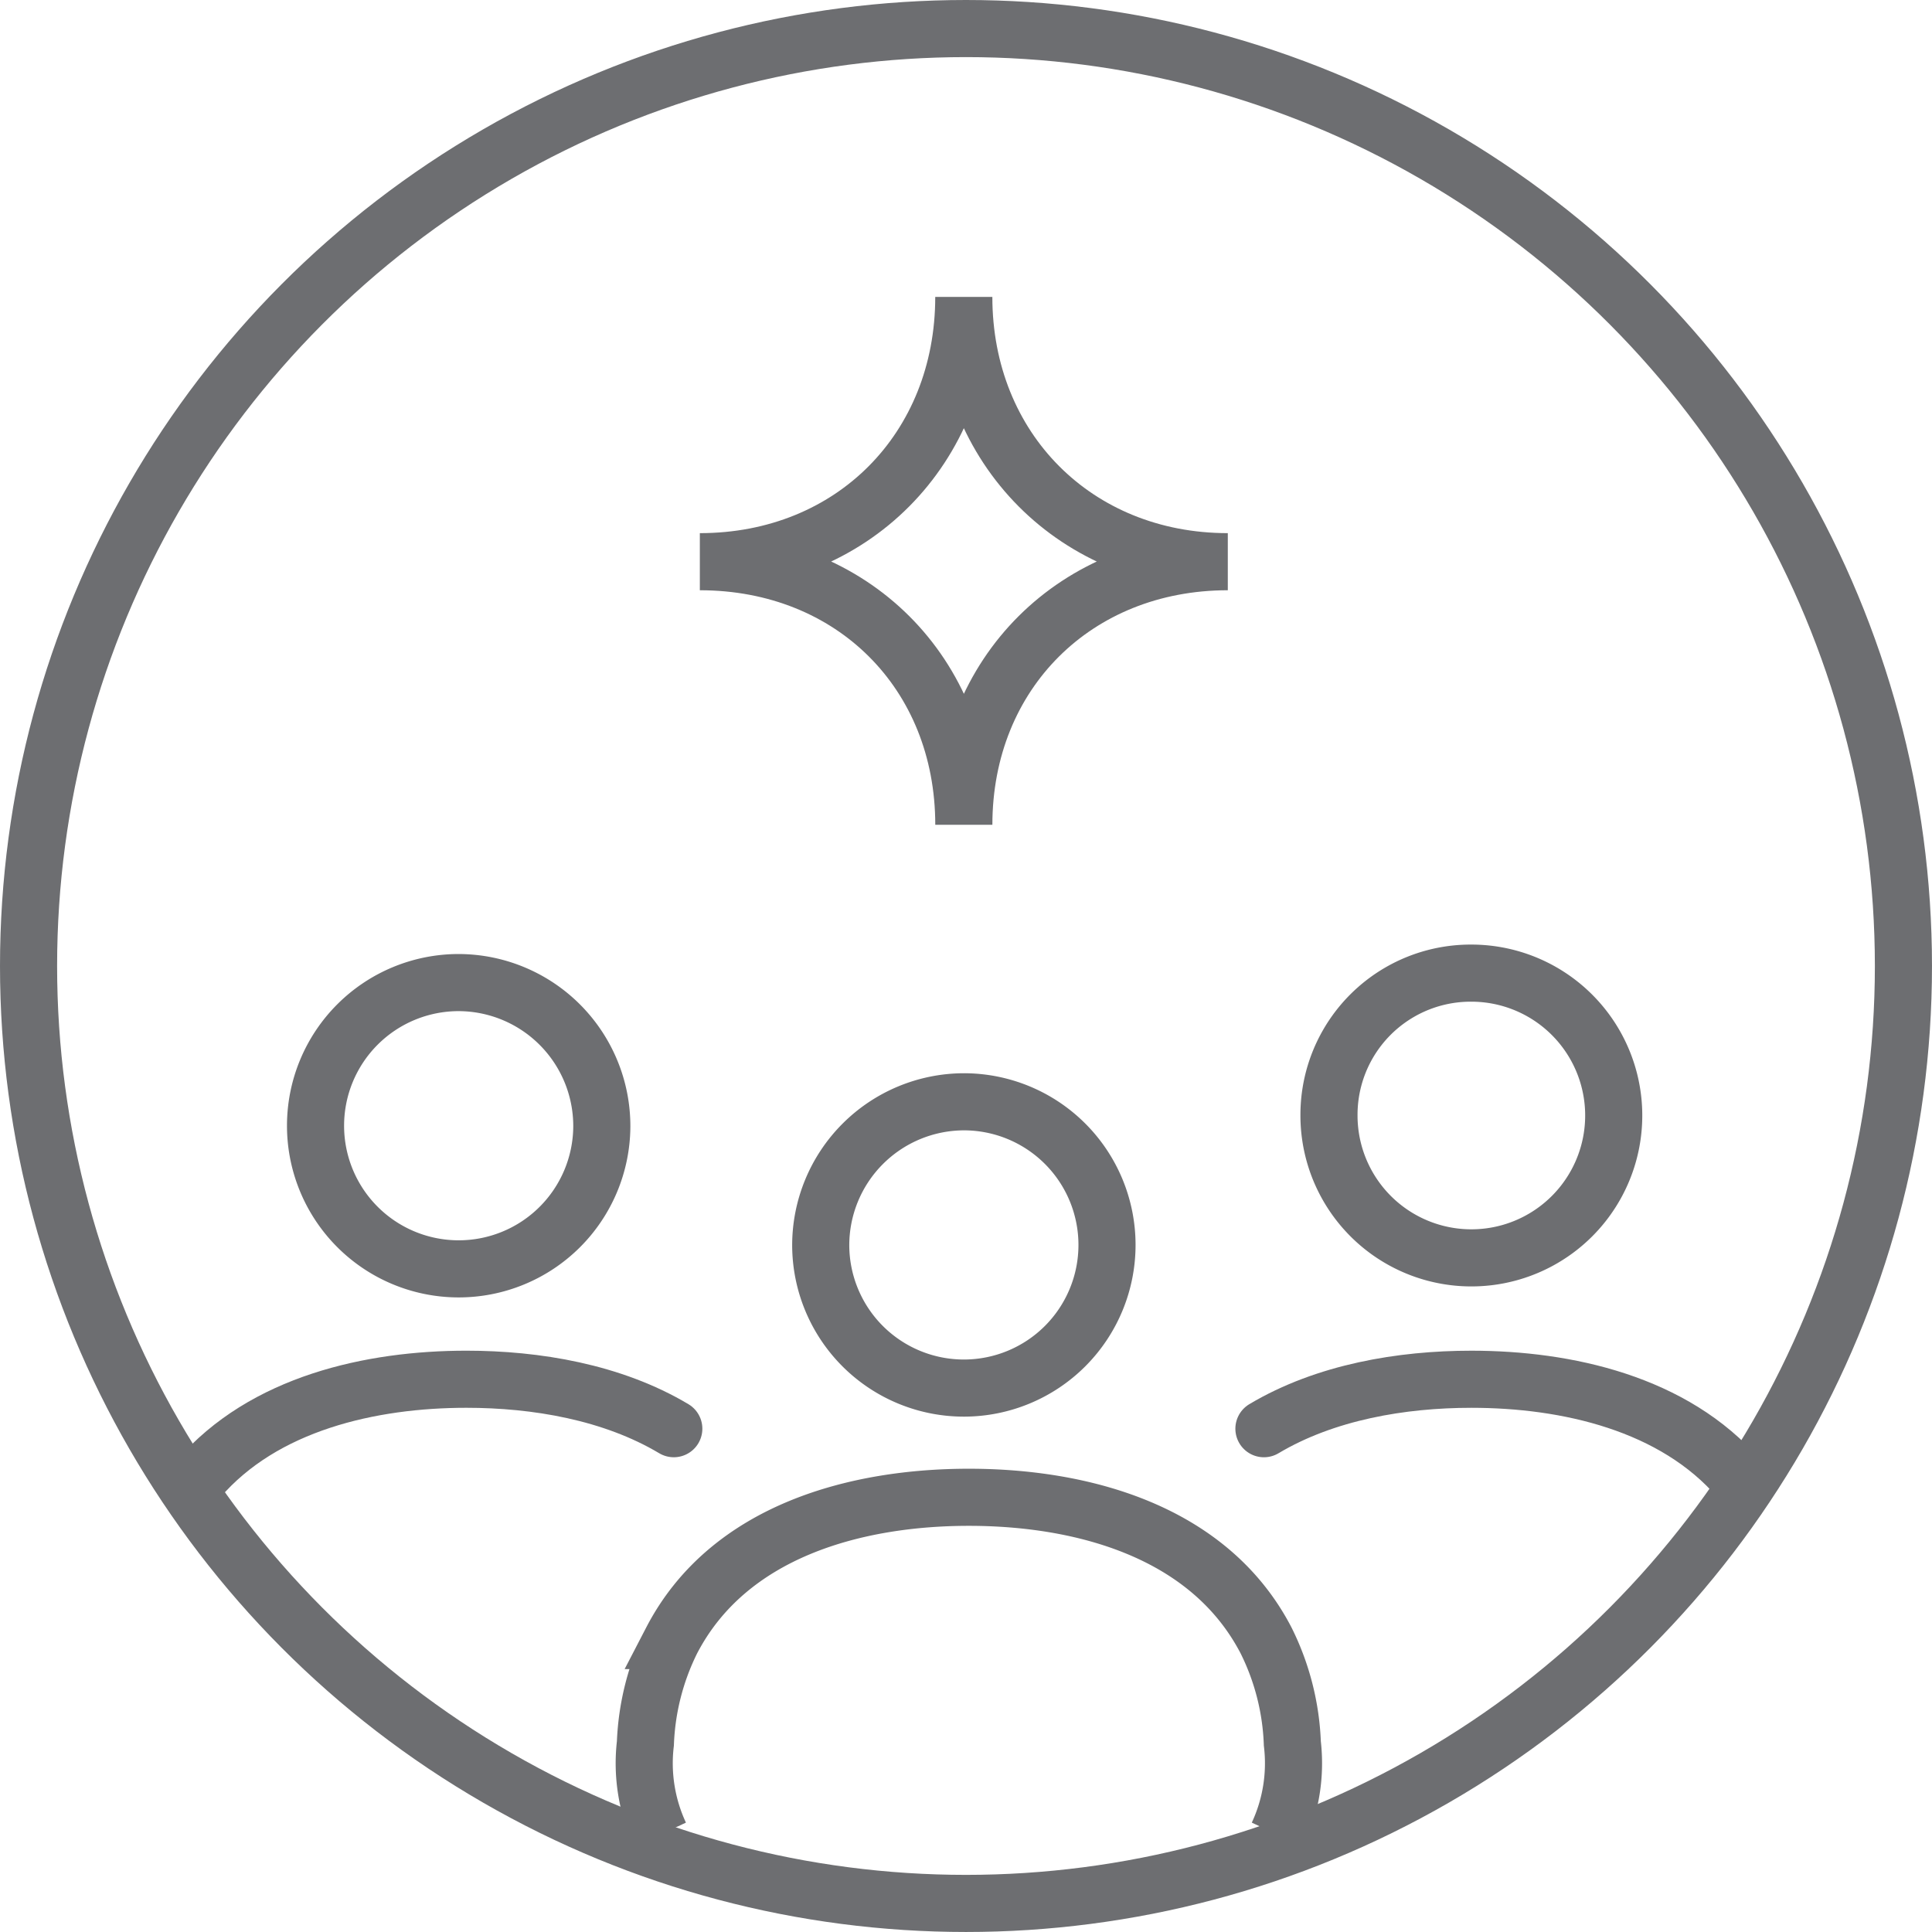
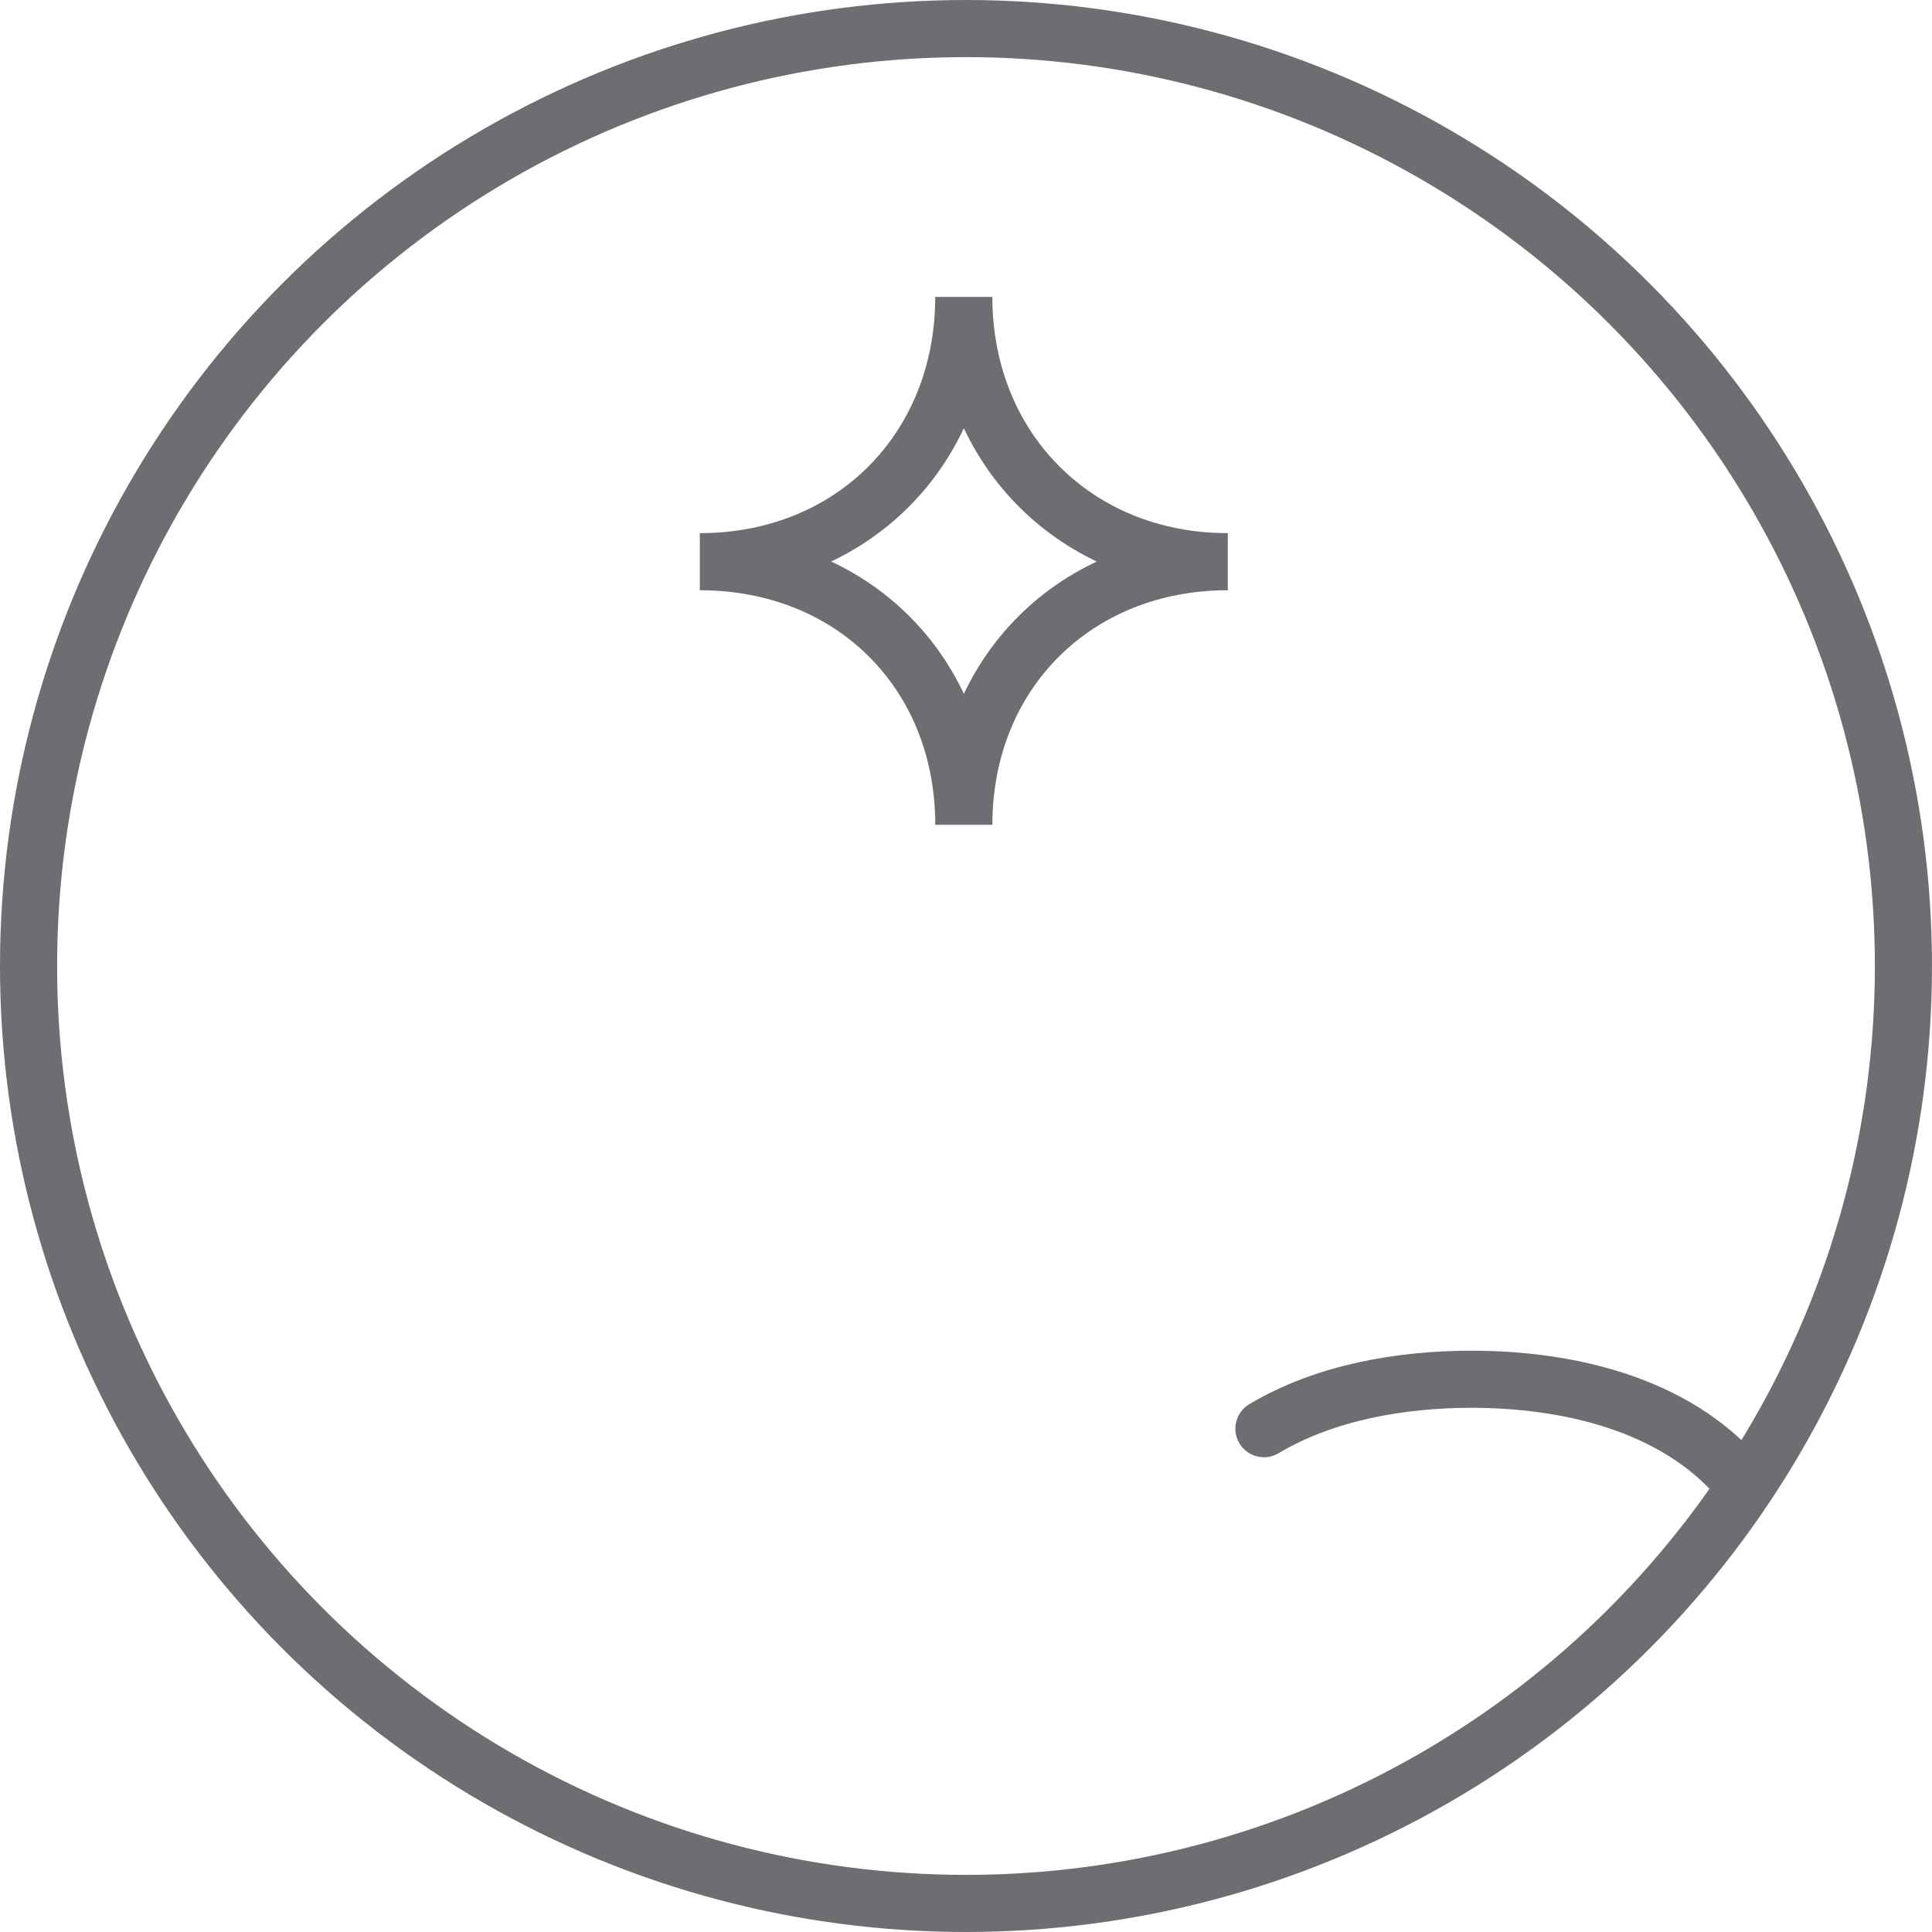
<svg xmlns="http://www.w3.org/2000/svg" width="135.323" height="135.322" viewBox="0 0 135.323 135.322">
  <g id="Group_2254" data-name="Group 2254" transform="translate(-0.354 -0.539)">
    <g id="Group_2221" data-name="Group 2221" transform="translate(2.354 2.539)">
-       <path id="Path_6382" data-name="Path 6382" d="M91.389,133.137a11.836,11.836,0,0,0,1.027-6.392,17.6,17.6,0,0,0-1.837-7.207c-4.012-7.731-13.006-10.034-20.82-10.034s-16.808,2.3-20.82,10.034a17.693,17.693,0,0,0-1.837,7.207,11.836,11.836,0,0,0,1.027,6.392" transform="translate(-3.897 -6.63)" fill="none" stroke="#6d6e71" stroke-miterlimit="10" stroke-width="4" />
-       <path id="Path_6383" data-name="Path 6383" d="M59.914,90.681A10.026,10.026,0,1,0,69.939,80.609,10.053,10.053,0,0,0,59.914,90.681Z" transform="translate(-4.428 -5.436)" fill="none" stroke="#6d6e71" stroke-miterlimit="10" stroke-width="4" />
      <path id="Path_6384" data-name="Path 6384" d="M92.294,104.345c4.3-2.564,9.644-3.464,14.531-3.464,6.666,0,14.2,1.678,18.76,6.985" transform="translate(-5.765 -6.274)" fill="none" stroke="#6d6e71" stroke-linecap="round" stroke-linejoin="round" stroke-width="4" />
-       <path id="Path_6385" data-name="Path 6385" d="M97.047,81.179a9.972,9.972,0,1,0,9.971-9.97A9.922,9.922,0,0,0,97.047,81.179Z" transform="translate(-5.961 -5.048)" fill="none" stroke="#6d6e71" stroke-linecap="round" stroke-linejoin="round" stroke-width="4" />
-       <path id="Path_6386" data-name="Path 6386" d="M14.455,107.865c4.56-5.307,12.094-6.985,18.766-6.985,4.88,0,10.224.9,14.524,3.464" transform="translate(-2.55 -6.274)" fill="none" stroke="#6d6e71" stroke-linecap="round" stroke-linejoin="round" stroke-width="4" />
-       <path id="Path_6387" data-name="Path 6387" d="M43.056,81.976A10.026,10.026,0,1,1,33.031,71.9,10.053,10.053,0,0,1,43.056,81.976Z" transform="translate(-2.903 -5.077)" fill="none" stroke="#6d6e71" stroke-linecap="round" stroke-linejoin="round" stroke-width="4" />
      <path id="Path_6389" data-name="Path 6389" d="M88.04,40.328c-10.641,0-18.49,7.794-18.49,18.426h0c0-10.632-7.8-18.426-18.49-18.426h0c10.687,0,18.488-7.915,18.488-18.545h0c0,10.63,7.852,18.545,18.492,18.545Z" transform="translate(-4.041 -2.985)" fill="none" stroke="#6d6e71" stroke-miterlimit="10" stroke-width="4" />
      <circle id="Ellipse_142" data-name="Ellipse 142" cx="65.661" cy="65.661" r="65.661" fill="none" stroke="#6d6e71" stroke-width="4" />
    </g>
  </g>
</svg>